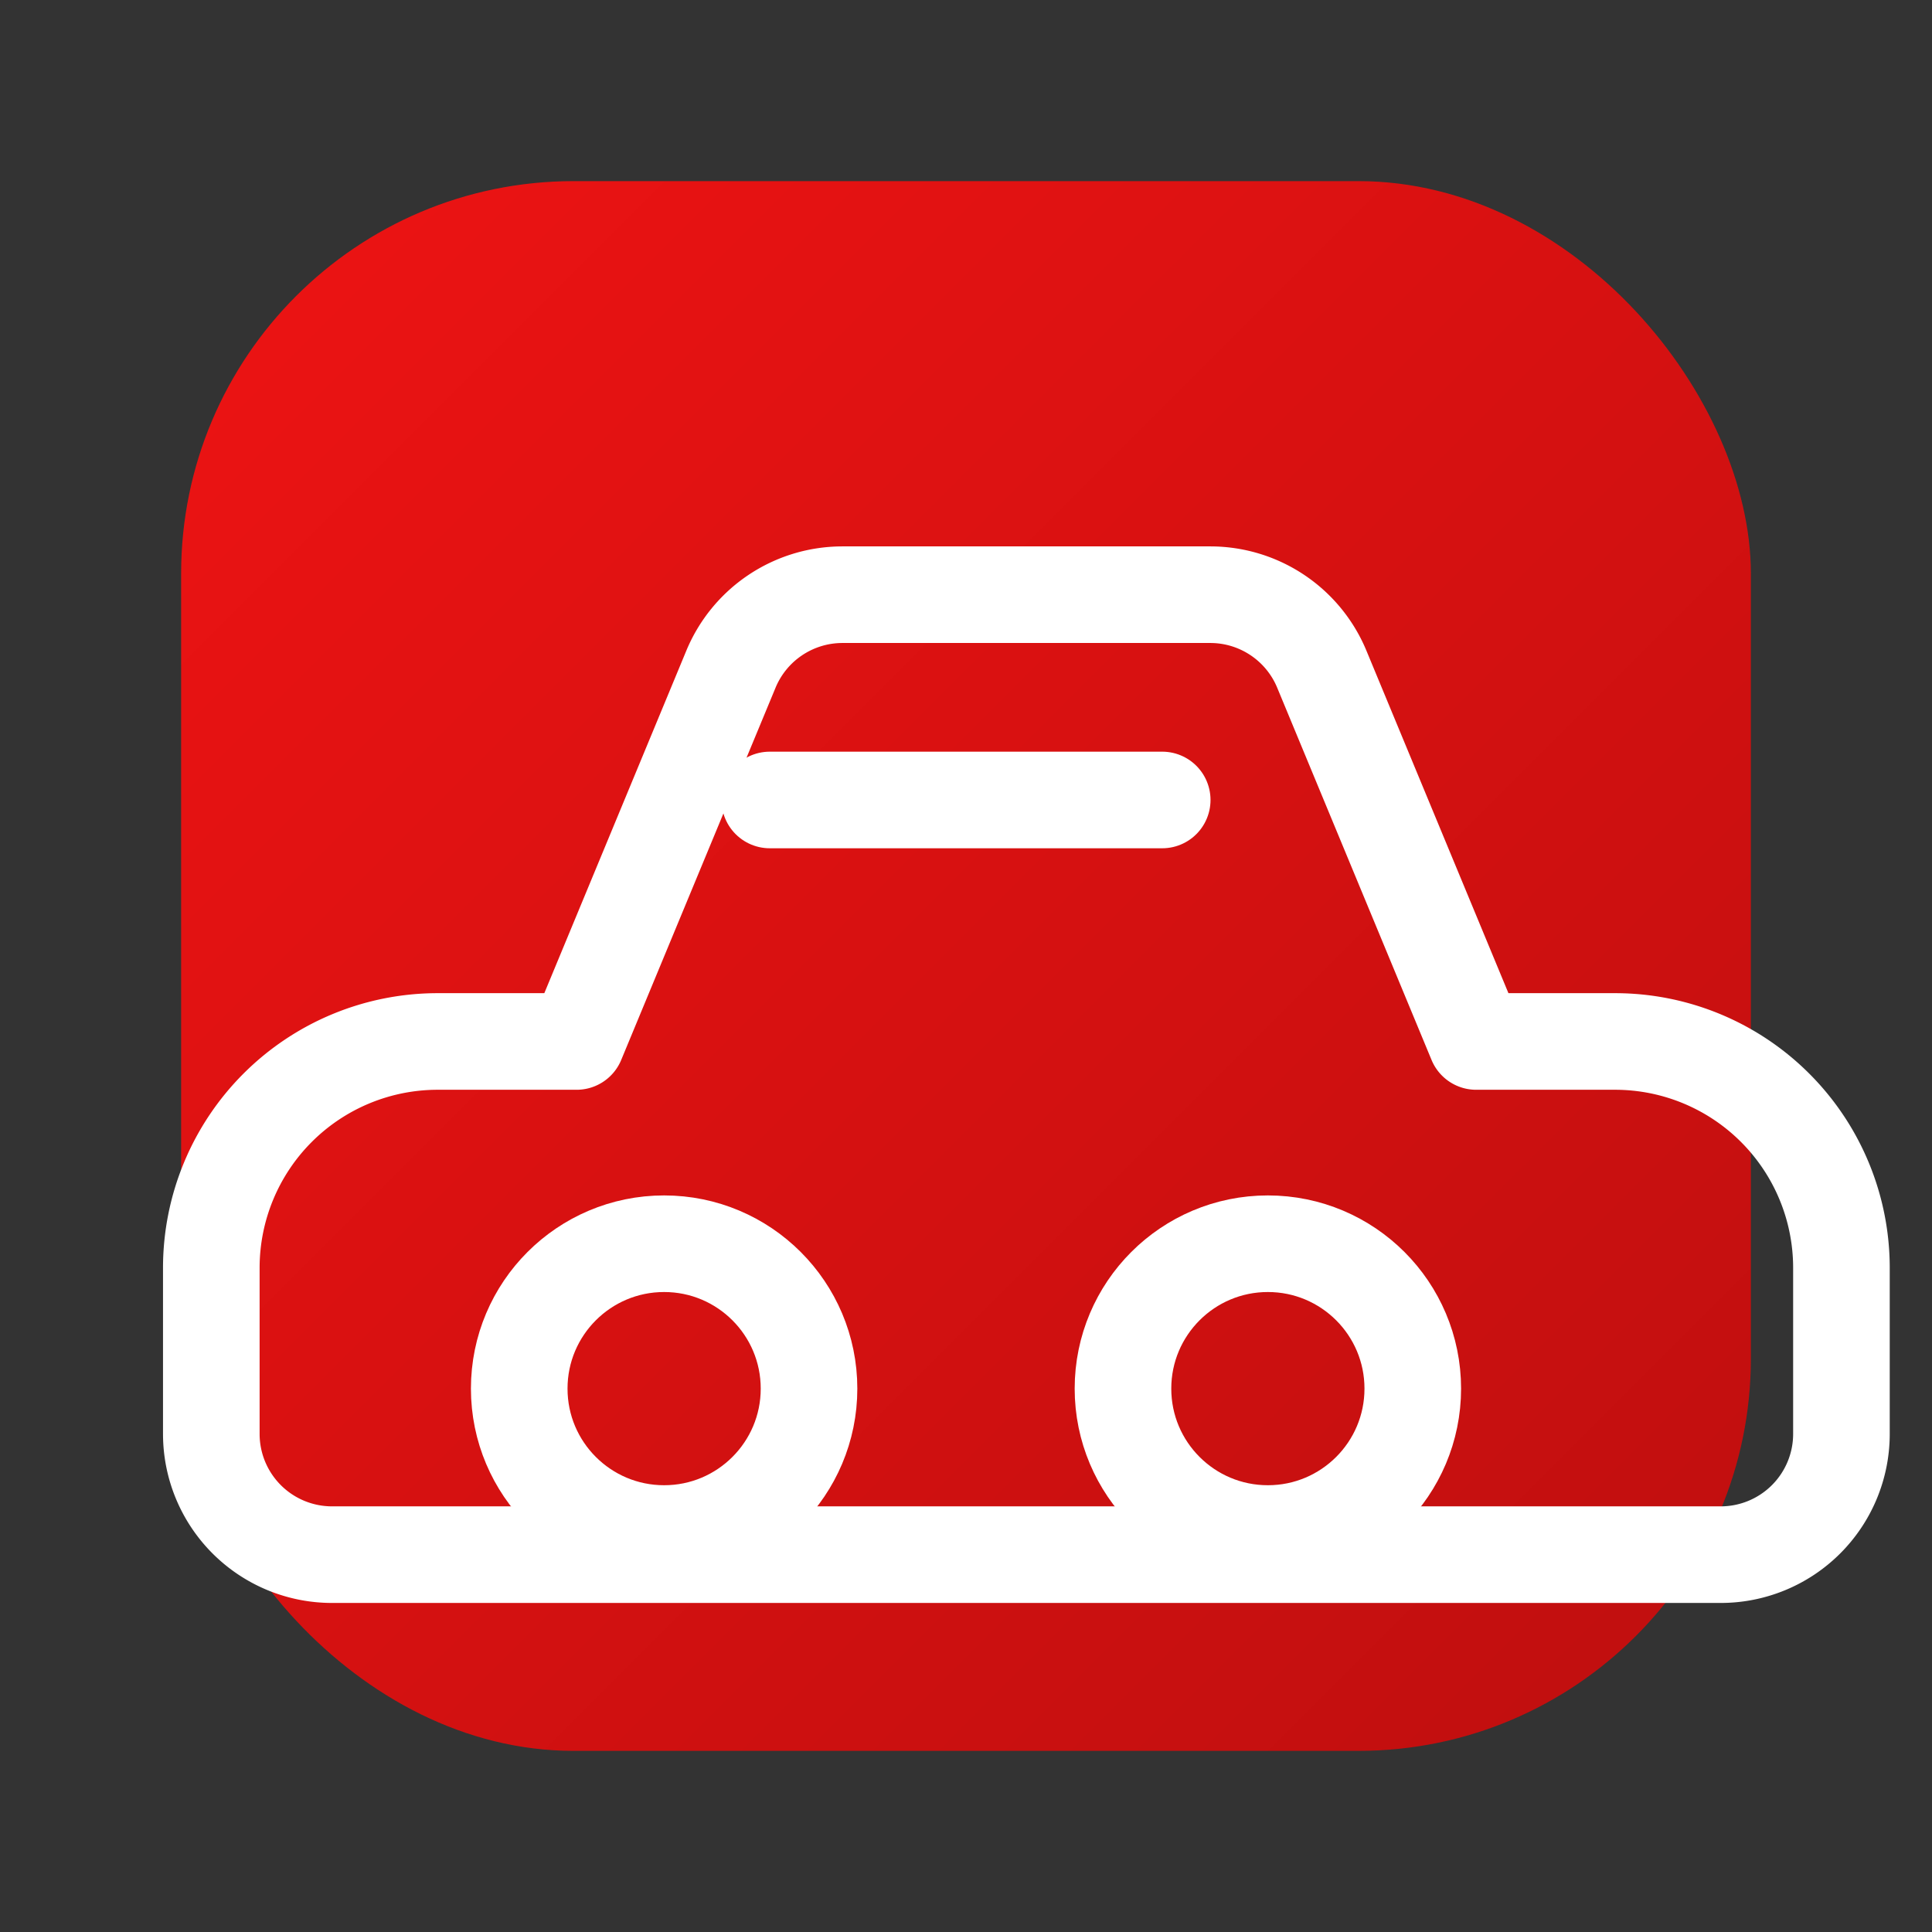
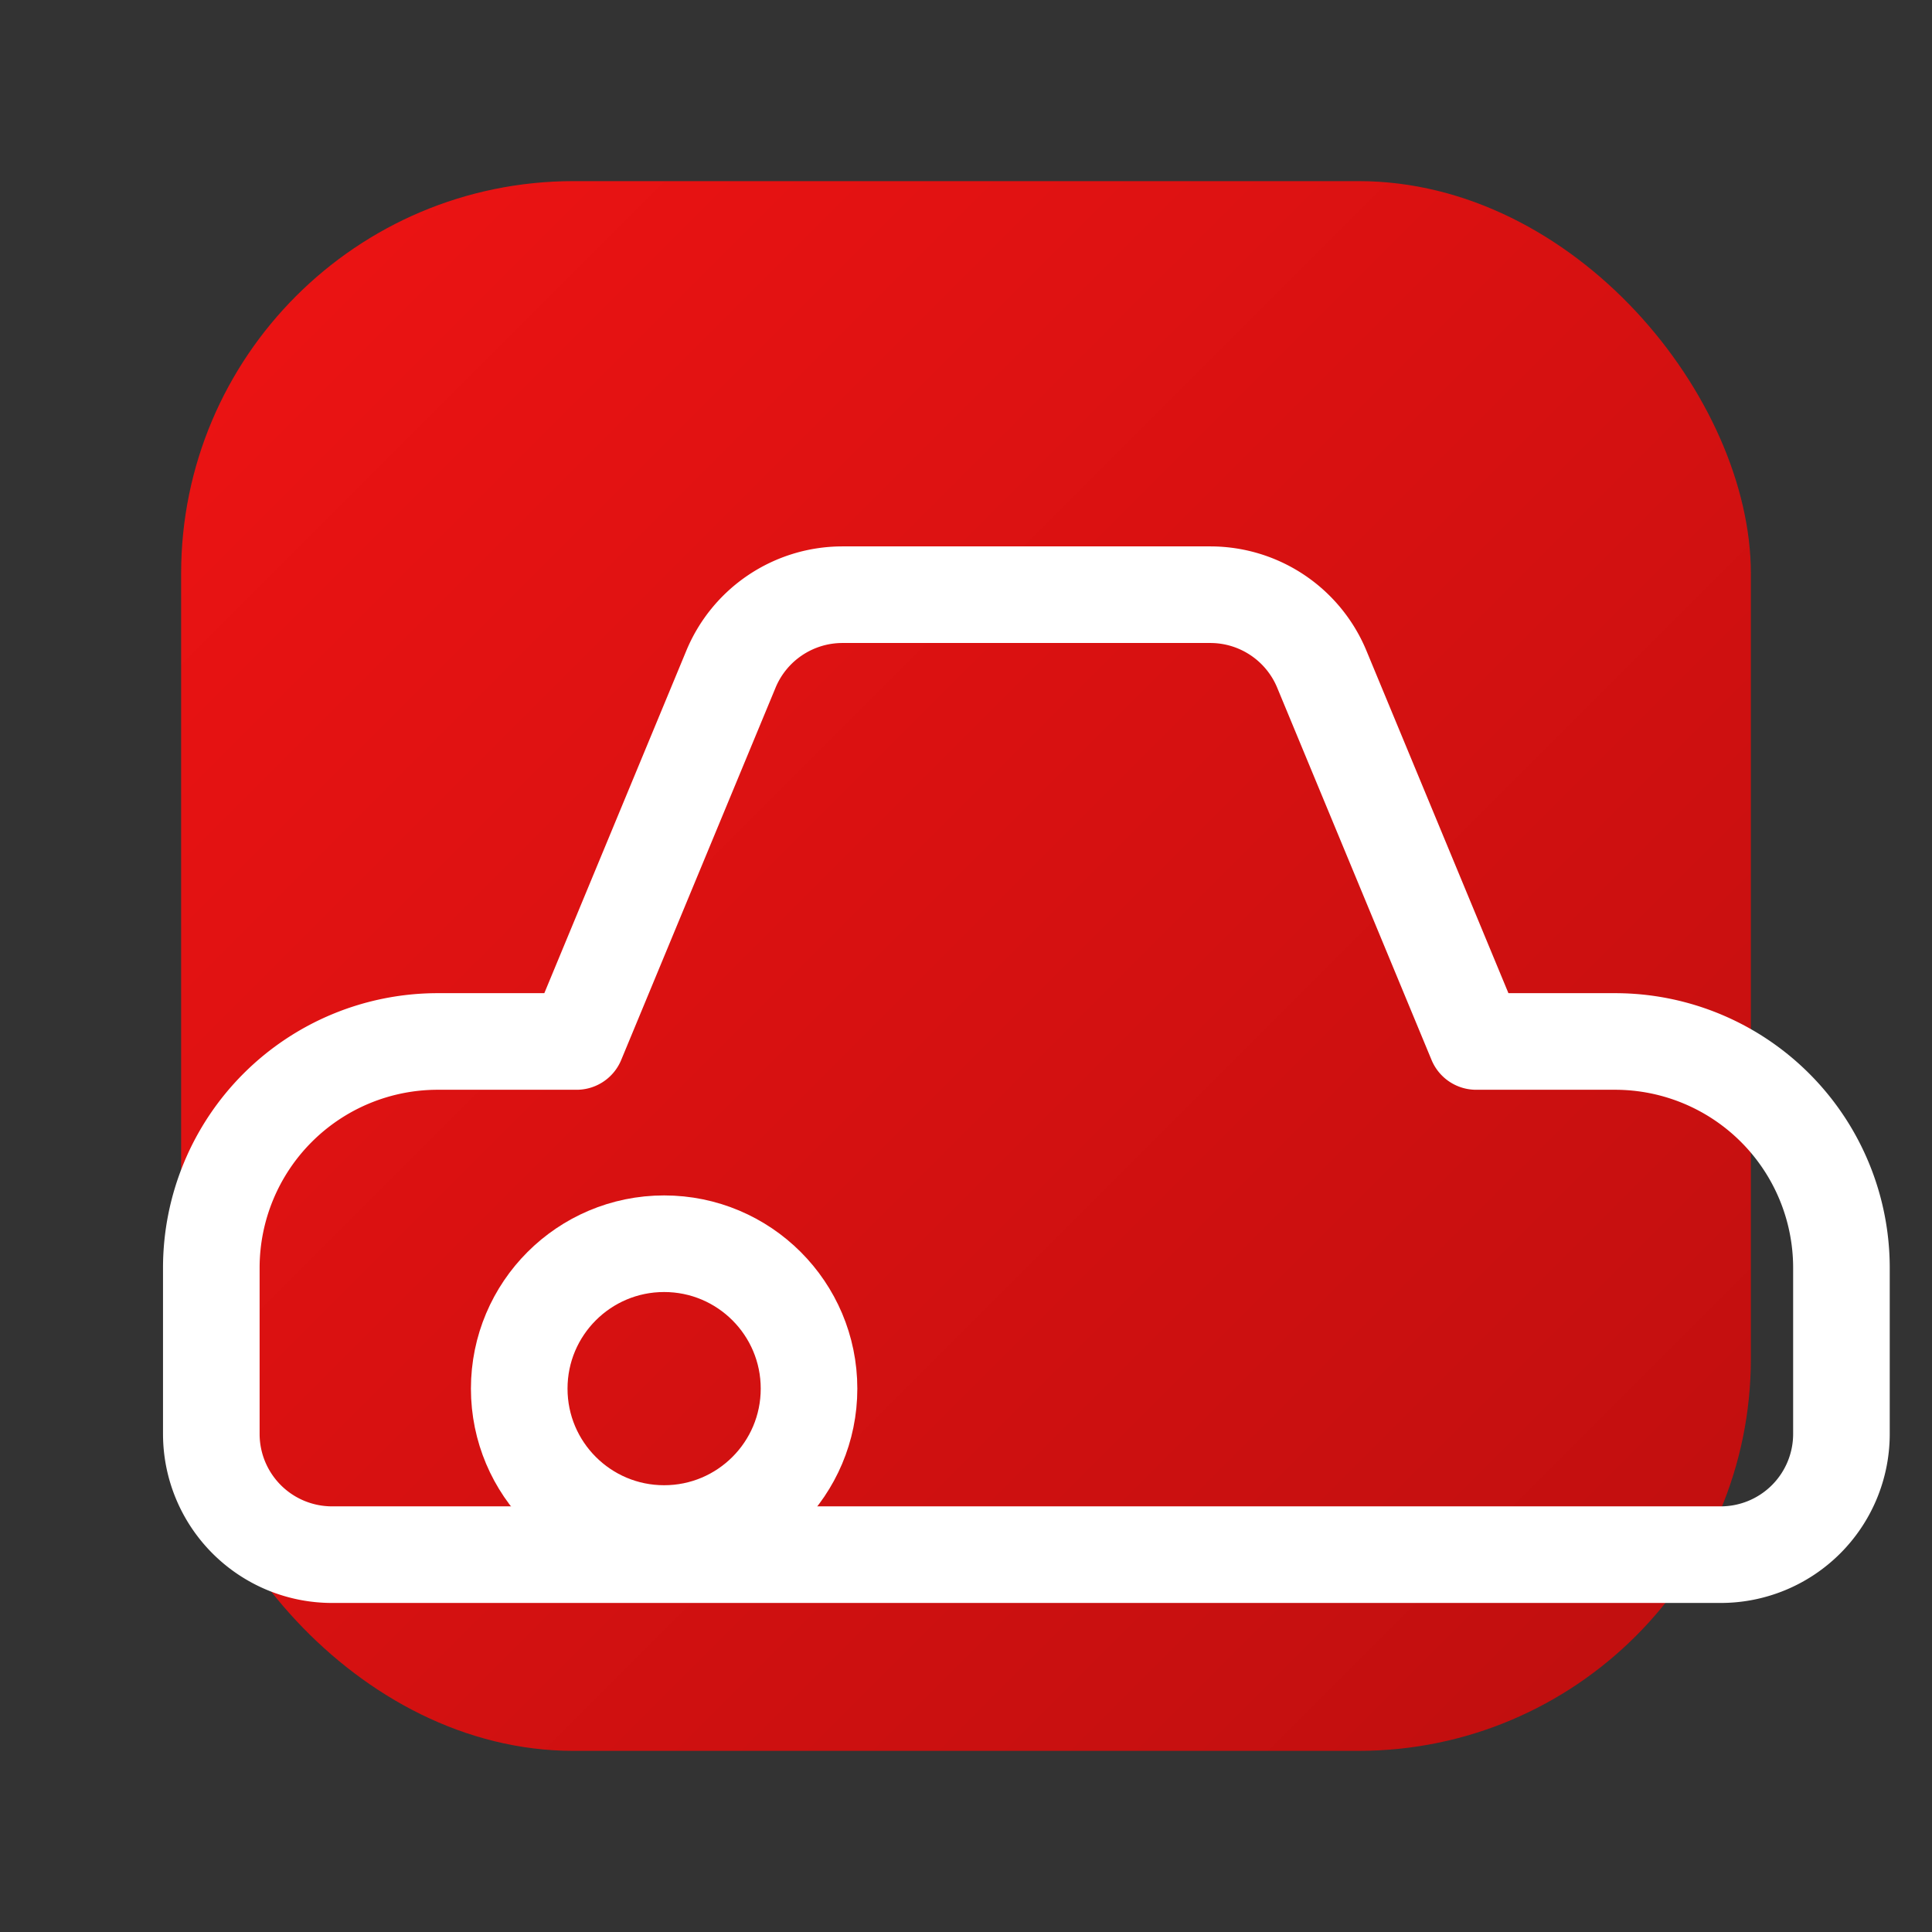
<svg xmlns="http://www.w3.org/2000/svg" viewBox="0 0 64 64" role="img" aria-label="Palo Alto Auto Care">
  <rect x="0" y="0" width="64" height="64" fill="#333333" stroke="none" />
  <defs>
    <linearGradient id="grad" x1="8" y1="8" x2="56" y2="56" gradientUnits="userSpaceOnUse">
      <stop offset="0" stop-color="#ec1313" />
      <stop offset="1" stop-color="#c00f0f" />
    </linearGradient>
  </defs>
  <rect x="6" y="6" width="52" height="52" rx="13" fill="url(#grad)" />
  <path d="M14.5 34.5h4.6l5.1-12.3a4 4 0 0 1 3.7-2.5h12.2a4 4 0 0 1 3.7 2.5l5.1 12.3h4.6a7.5 7.5 0 0 1 7.5 7.5v5.5a4 4 0 0 1-4 4H11a4 4 0 0 1-4-4V42a7.5 7.5 0 0 1 7.5-7.5Z" fill="none" stroke="#ffffff" stroke-width="3.2" stroke-linejoin="round" stroke-linecap="round" />
  <circle cx="22" cy="46" r="4.8" fill="none" stroke="#ffffff" stroke-width="3.2" />
-   <circle cx="42" cy="46" r="4.8" fill="none" stroke="#ffffff" stroke-width="3.2" />
-   <path d="M25.5 26.5h13" stroke="#ffffff" stroke-width="3.2" stroke-linecap="round" stroke-linejoin="round" fill="none" />
</svg>